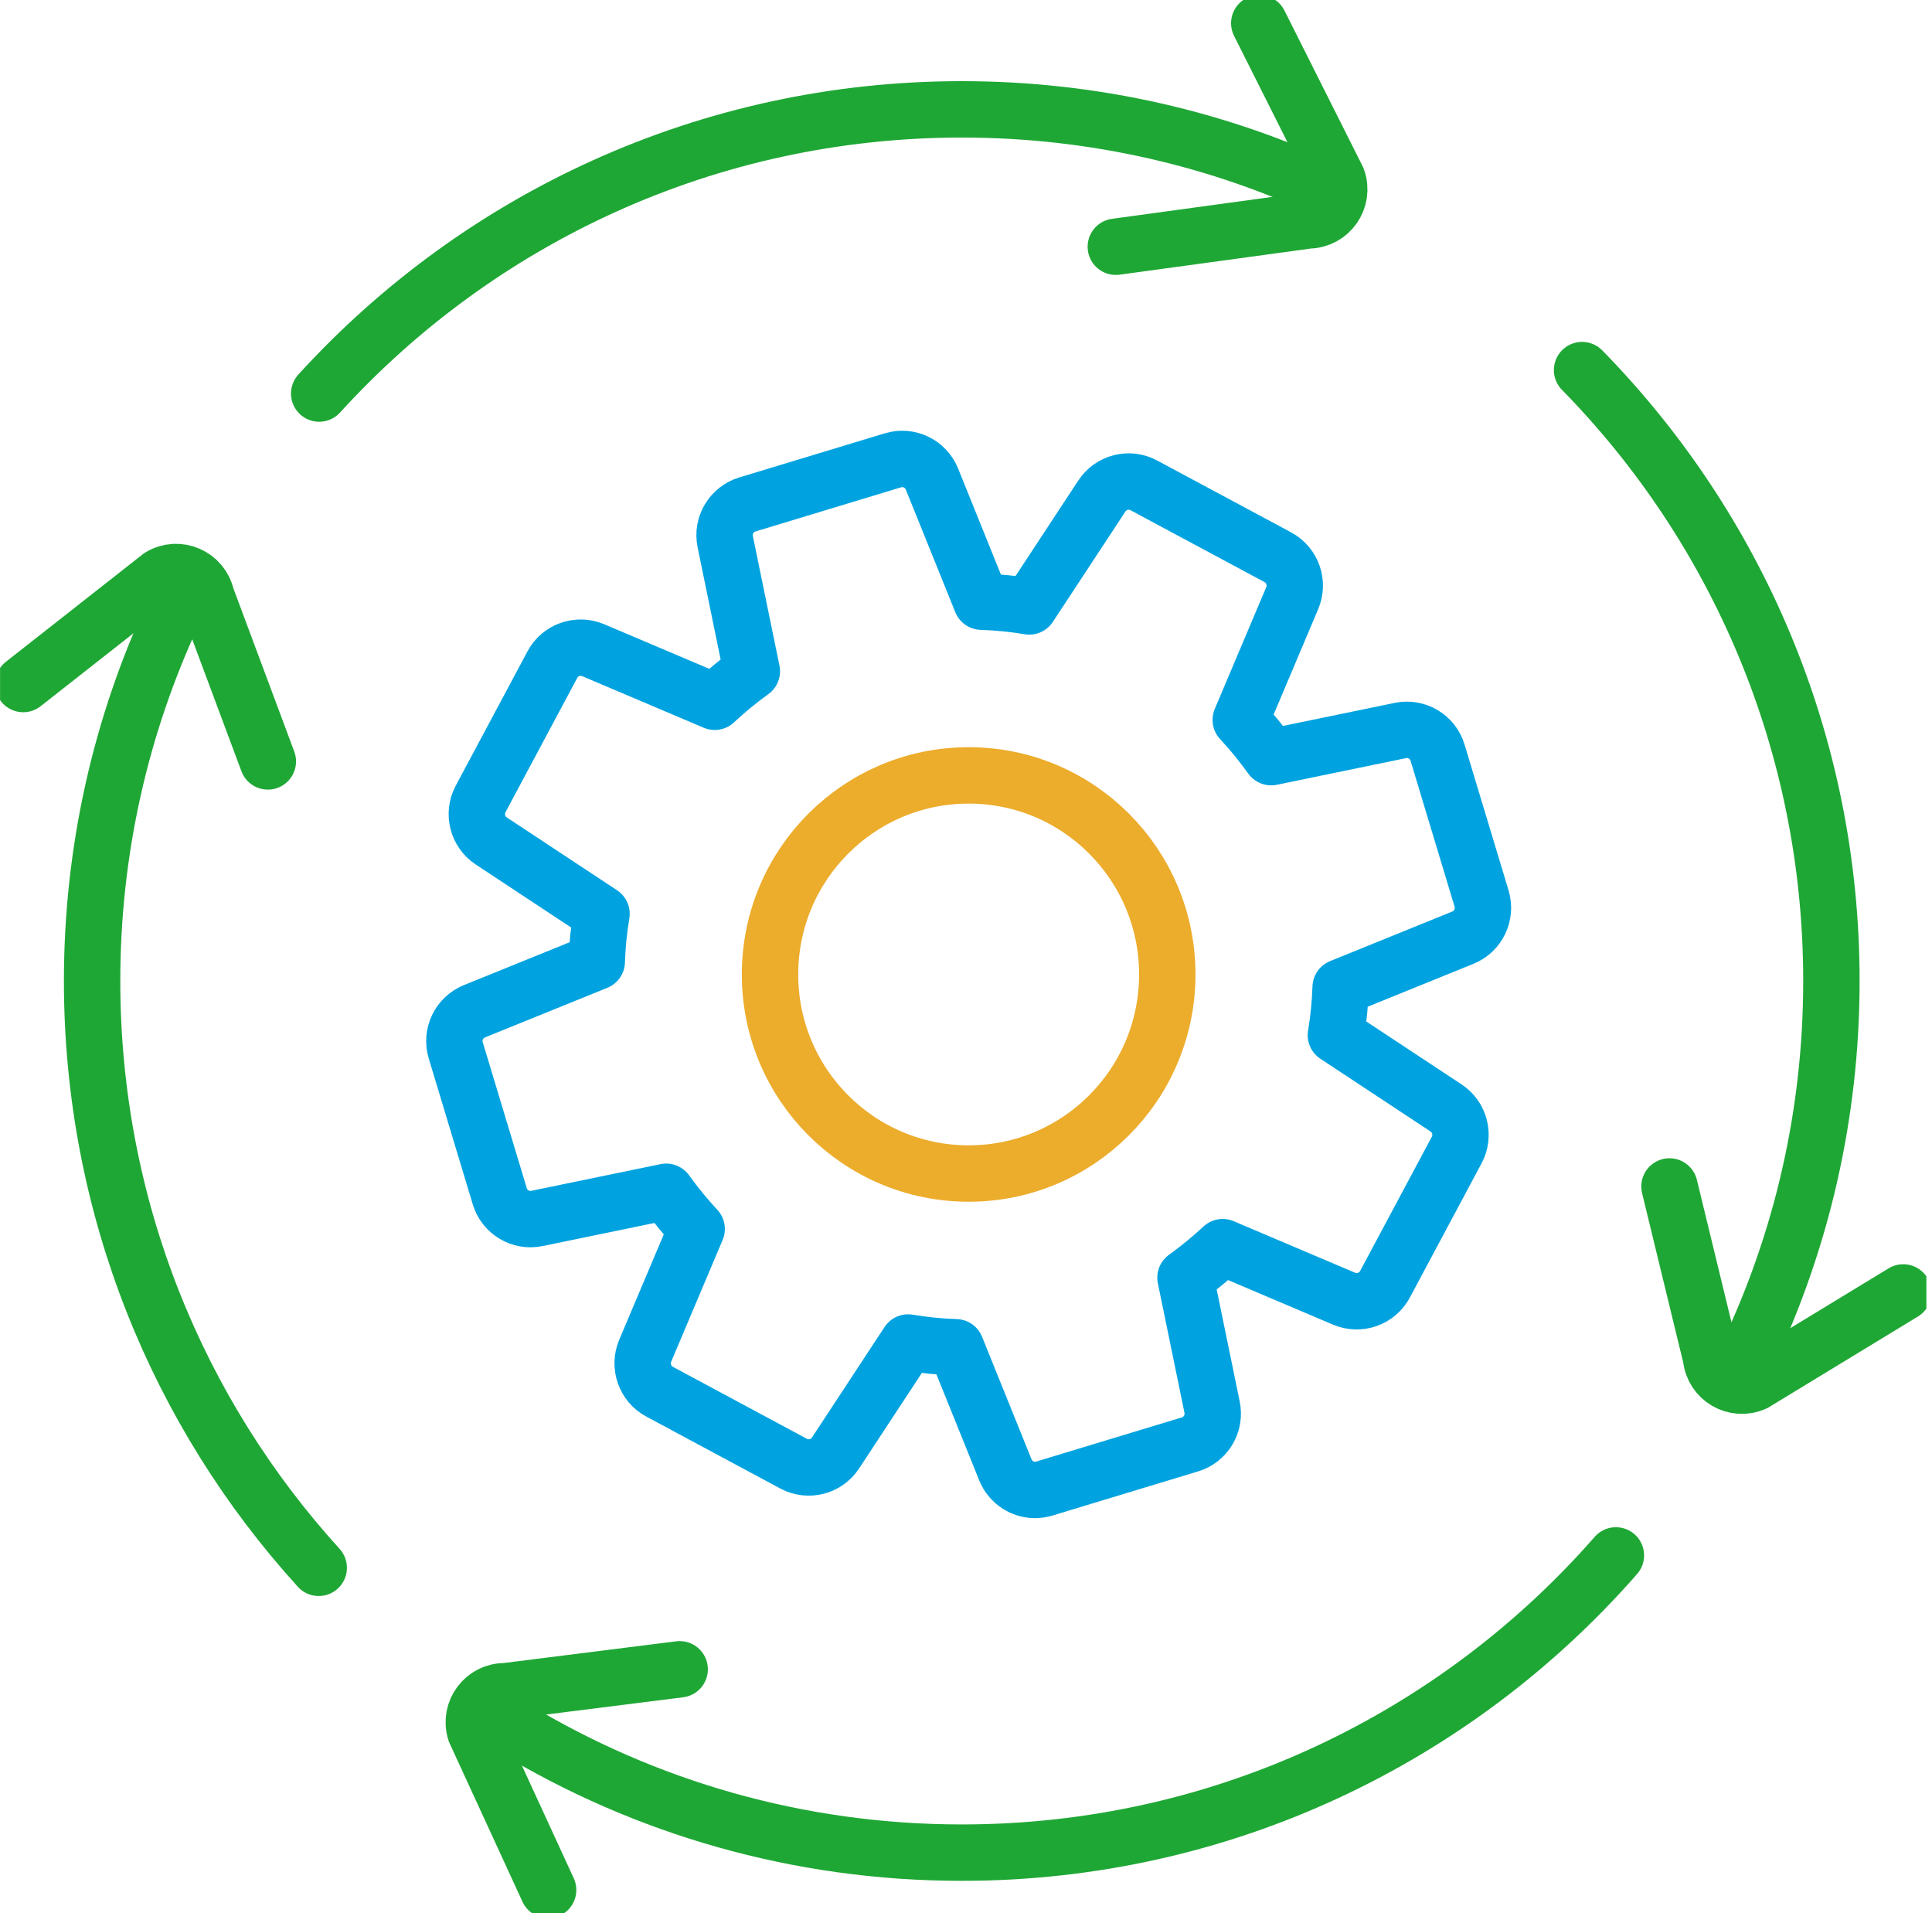
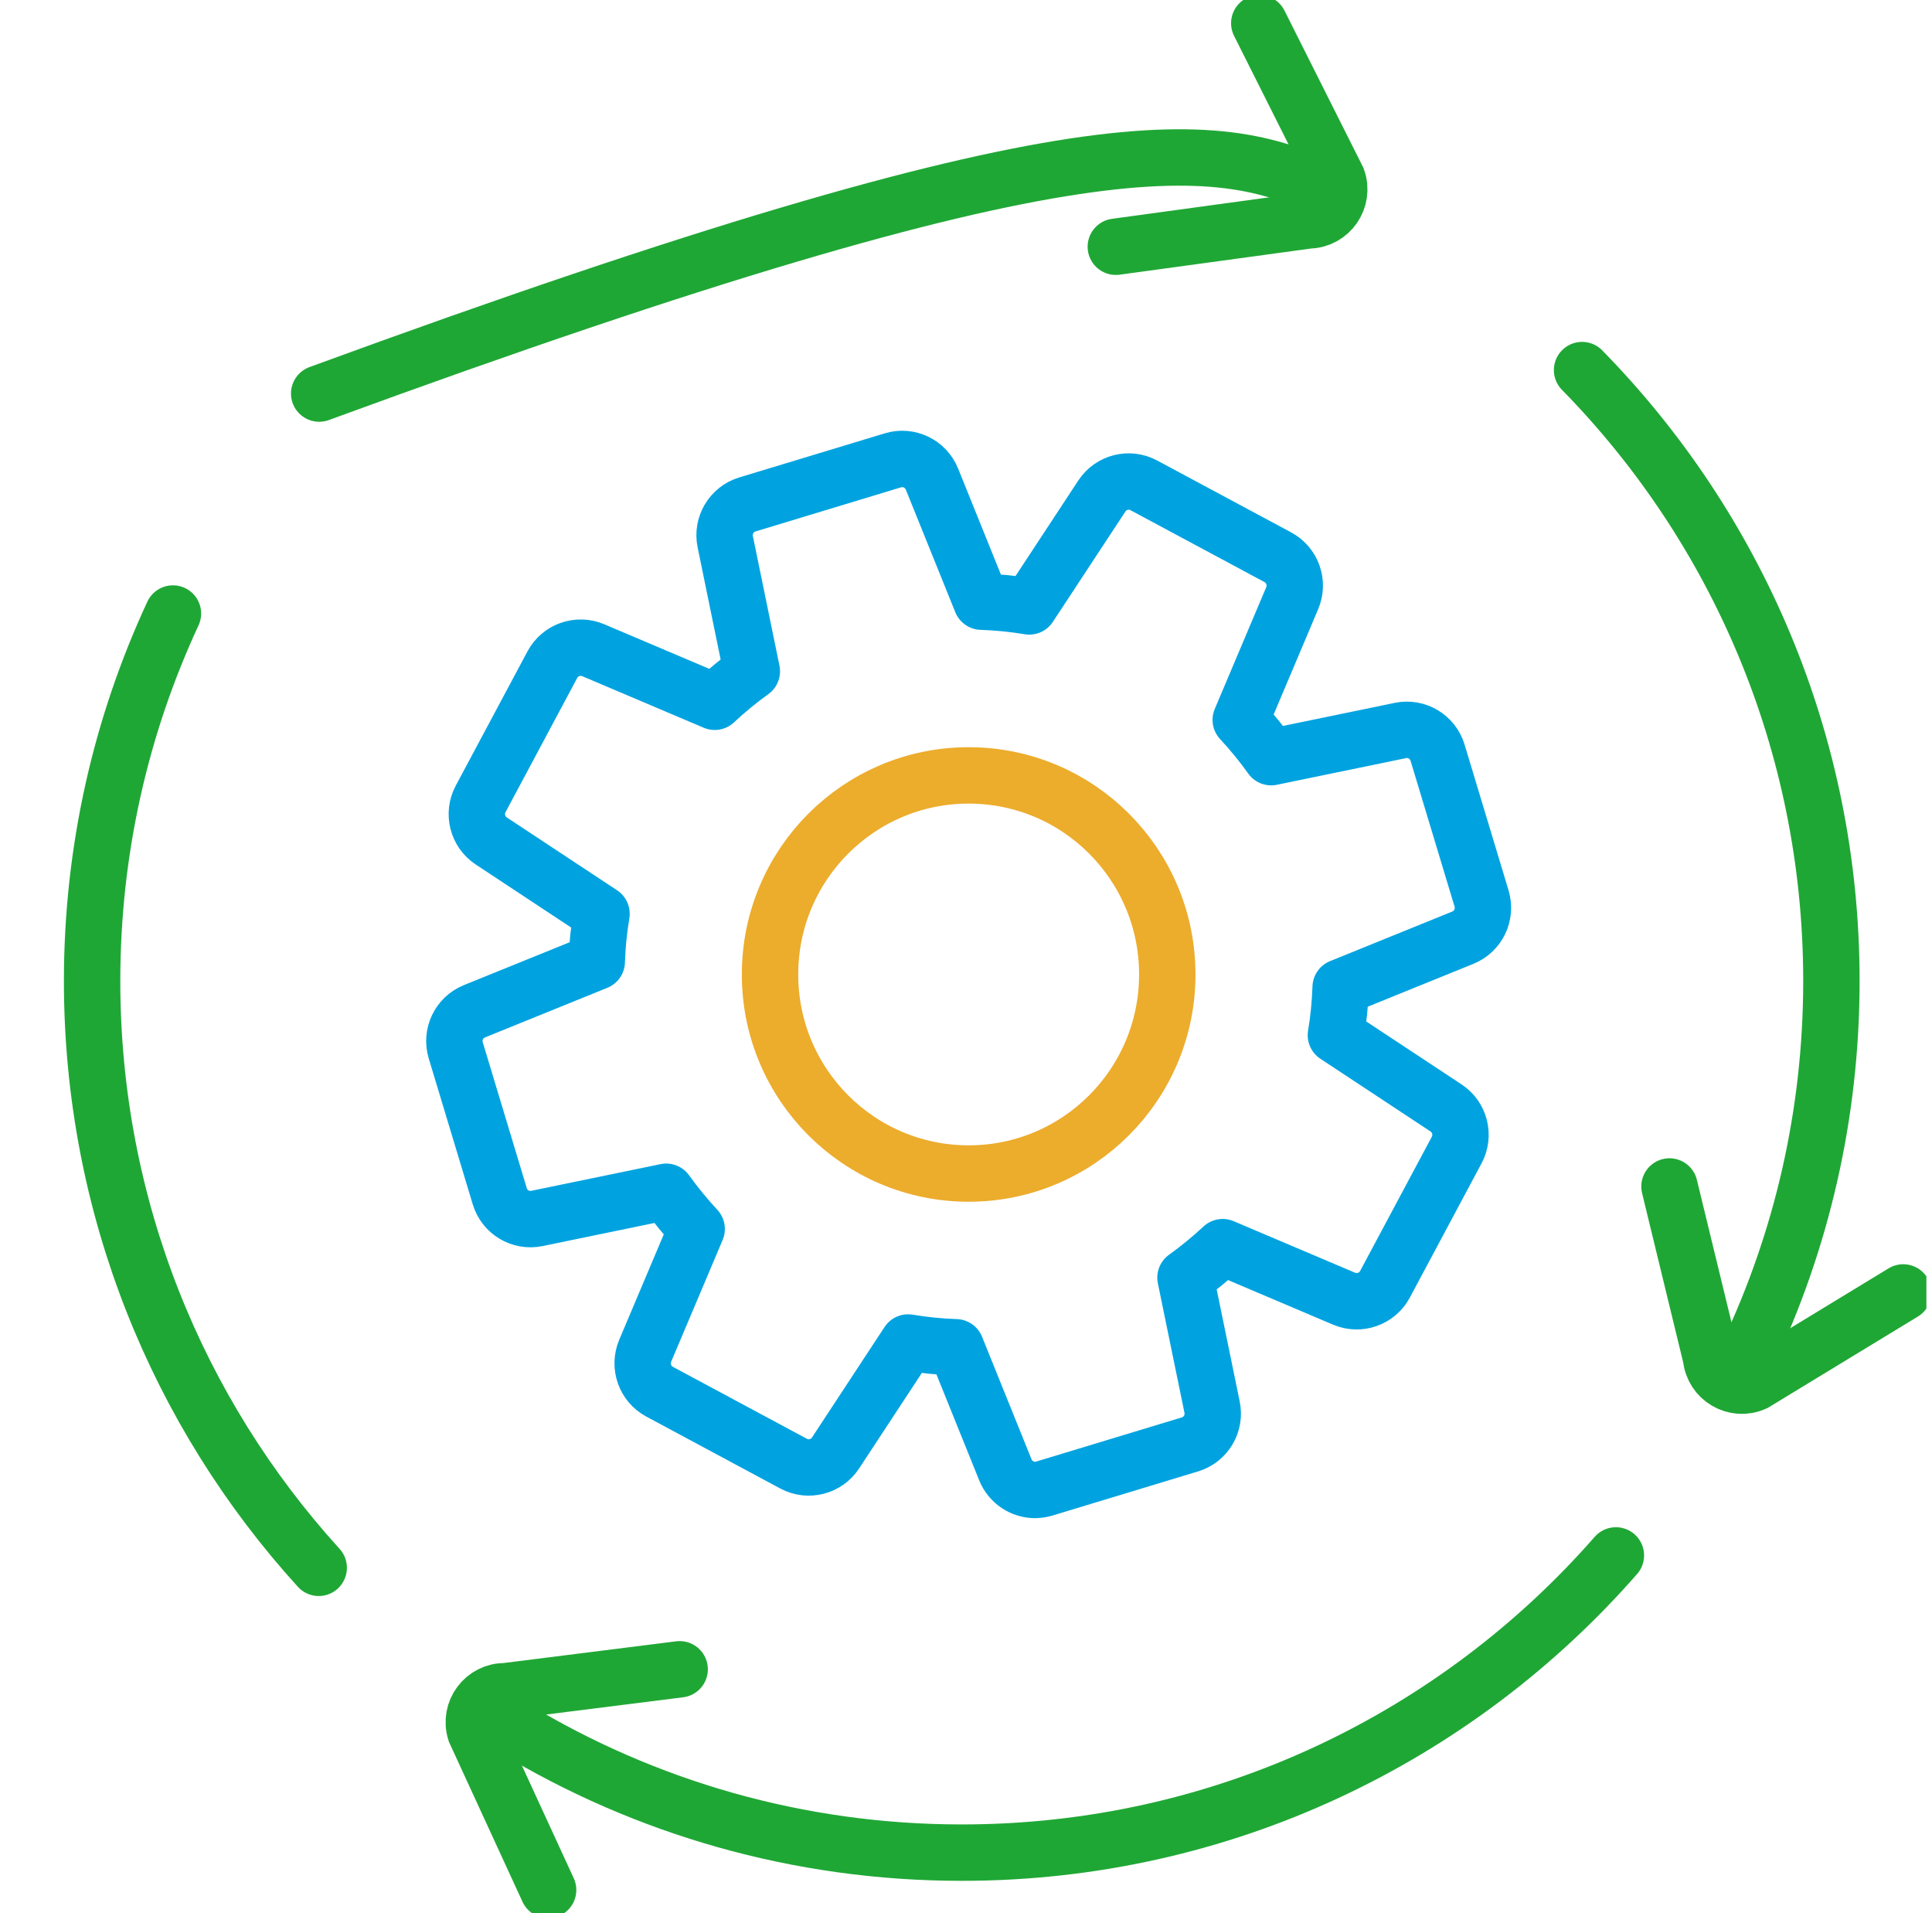
<svg xmlns="http://www.w3.org/2000/svg" width="101" height="100" viewBox="0 0 101 100" fill="none">
  <g clip-path="url(#clip0_810_323)">
    <path d="M50.639 61.339C56.374 61.339 61.023 56.681 61.023 50.934C61.023 45.187 56.374 40.529 50.639 40.529C44.904 40.529 40.255 45.187 40.255 50.934C40.255 56.681 44.904 61.339 50.639 61.339Z" stroke="#ECAC2C" stroke-width="2.948" stroke-miterlimit="10" stroke-linecap="round" />
    <path d="M54.116 77.879C53.448 77.879 52.822 77.477 52.559 76.829L49.972 70.42C49.135 70.393 48.301 70.309 47.474 70.171L43.68 75.945C43.203 76.673 42.251 76.912 41.487 76.503L34.483 72.743C33.718 72.334 33.393 71.405 33.728 70.604L36.42 64.237C35.849 63.623 35.316 62.972 34.828 62.292L28.07 63.686C27.219 63.863 26.375 63.356 26.126 62.525L23.826 54.903C23.573 54.071 23.998 53.184 24.801 52.858L31.197 50.265C31.224 49.426 31.307 48.591 31.446 47.763L25.683 43.957C24.957 43.478 24.718 42.525 25.126 41.759L28.876 34.74C29.284 33.974 30.211 33.649 31.01 33.985L37.364 36.681C37.976 36.11 38.623 35.576 39.304 35.087L37.914 28.314C37.737 27.462 38.242 26.616 39.073 26.366L46.679 24.061C47.509 23.808 48.395 24.235 48.72 25.039L51.307 31.448C52.144 31.476 52.981 31.559 53.808 31.697L57.602 25.926C58.08 25.198 59.031 24.959 59.795 25.368L66.8 29.125C67.564 29.535 67.893 30.463 67.554 31.264L64.863 37.628C65.433 38.241 65.966 38.893 66.454 39.576L73.209 38.182C74.06 38.006 74.904 38.512 75.153 39.343L77.453 46.965C77.702 47.797 77.28 48.685 76.478 49.01L70.086 51.603C70.058 52.442 69.975 53.281 69.837 54.109L75.596 57.911C76.322 58.39 76.561 59.343 76.153 60.109L72.403 67.128C71.995 67.894 71.068 68.219 70.269 67.883L63.918 65.187C63.306 65.758 62.656 66.292 61.974 66.781L63.365 73.55C63.541 74.403 63.036 75.249 62.206 75.498L54.6 77.803C54.437 77.852 54.275 77.876 54.116 77.876V77.879Z" stroke="#00A3E0" stroke-width="2.948" stroke-linecap="round" stroke-linejoin="round" />
    <path d="M84.475 81.3C76.142 90.822 63.911 96.835 50.279 96.835C41.708 96.835 33.69 94.458 26.848 90.326" stroke="#1FA735" stroke-width="2.948" stroke-miterlimit="10" stroke-linecap="round" />
    <path d="M82.707 19.344C90.77 27.566 95.741 38.837 95.741 51.274C95.741 58.251 94.174 64.864 91.375 70.778" stroke="#1FA735" stroke-width="2.948" stroke-miterlimit="10" stroke-linecap="round" />
-     <path d="M16.686 20.571C25.001 11.441 36.969 5.716 50.276 5.716C57.208 5.716 63.776 7.268 69.653 10.048" stroke="#1FA735" stroke-width="2.948" stroke-miterlimit="10" stroke-linecap="round" />
+     <path d="M16.686 20.571C57.208 5.716 63.776 7.268 69.653 10.048" stroke="#1FA735" stroke-width="2.948" stroke-miterlimit="10" stroke-linecap="round" />
    <path d="M16.662 81.948C9.301 73.852 4.815 63.089 4.815 51.273C4.815 44.411 6.33 37.905 9.041 32.068" stroke="#1FA735" stroke-width="2.948" stroke-miterlimit="10" stroke-linecap="round" />
    <path d="M65.831 1.213L69.919 9.355C70.289 10.398 69.528 11.501 68.422 11.518L58.332 12.897" stroke="#1FA735" stroke-width="2.948" stroke-miterlimit="10" stroke-linecap="round" />
    <path d="M99.497 67.554L91.721 72.285C90.711 72.739 89.556 72.063 89.449 70.961L87.276 62.015" stroke="#1FA735" stroke-width="2.948" stroke-miterlimit="10" stroke-linecap="round" />
    <path d="M28.654 98.787L24.846 90.51C24.51 89.453 25.309 88.378 26.416 88.399L35.531 87.252" stroke="#1FA735" stroke-width="2.948" stroke-miterlimit="10" stroke-linecap="round" />
-     <path d="M1.214 35.753L8.371 30.131C9.318 29.559 10.546 30.093 10.785 31.174L14.002 39.798" stroke="#1FA735" stroke-width="2.948" stroke-miterlimit="10" stroke-linecap="round" />
  </g>
  <defs>
    <clipPath id="clip0_810_323">
      <rect width="100.704" height="100" fill="white" transform="translate(0.003)" />
    </clipPath>
  </defs>
</svg>